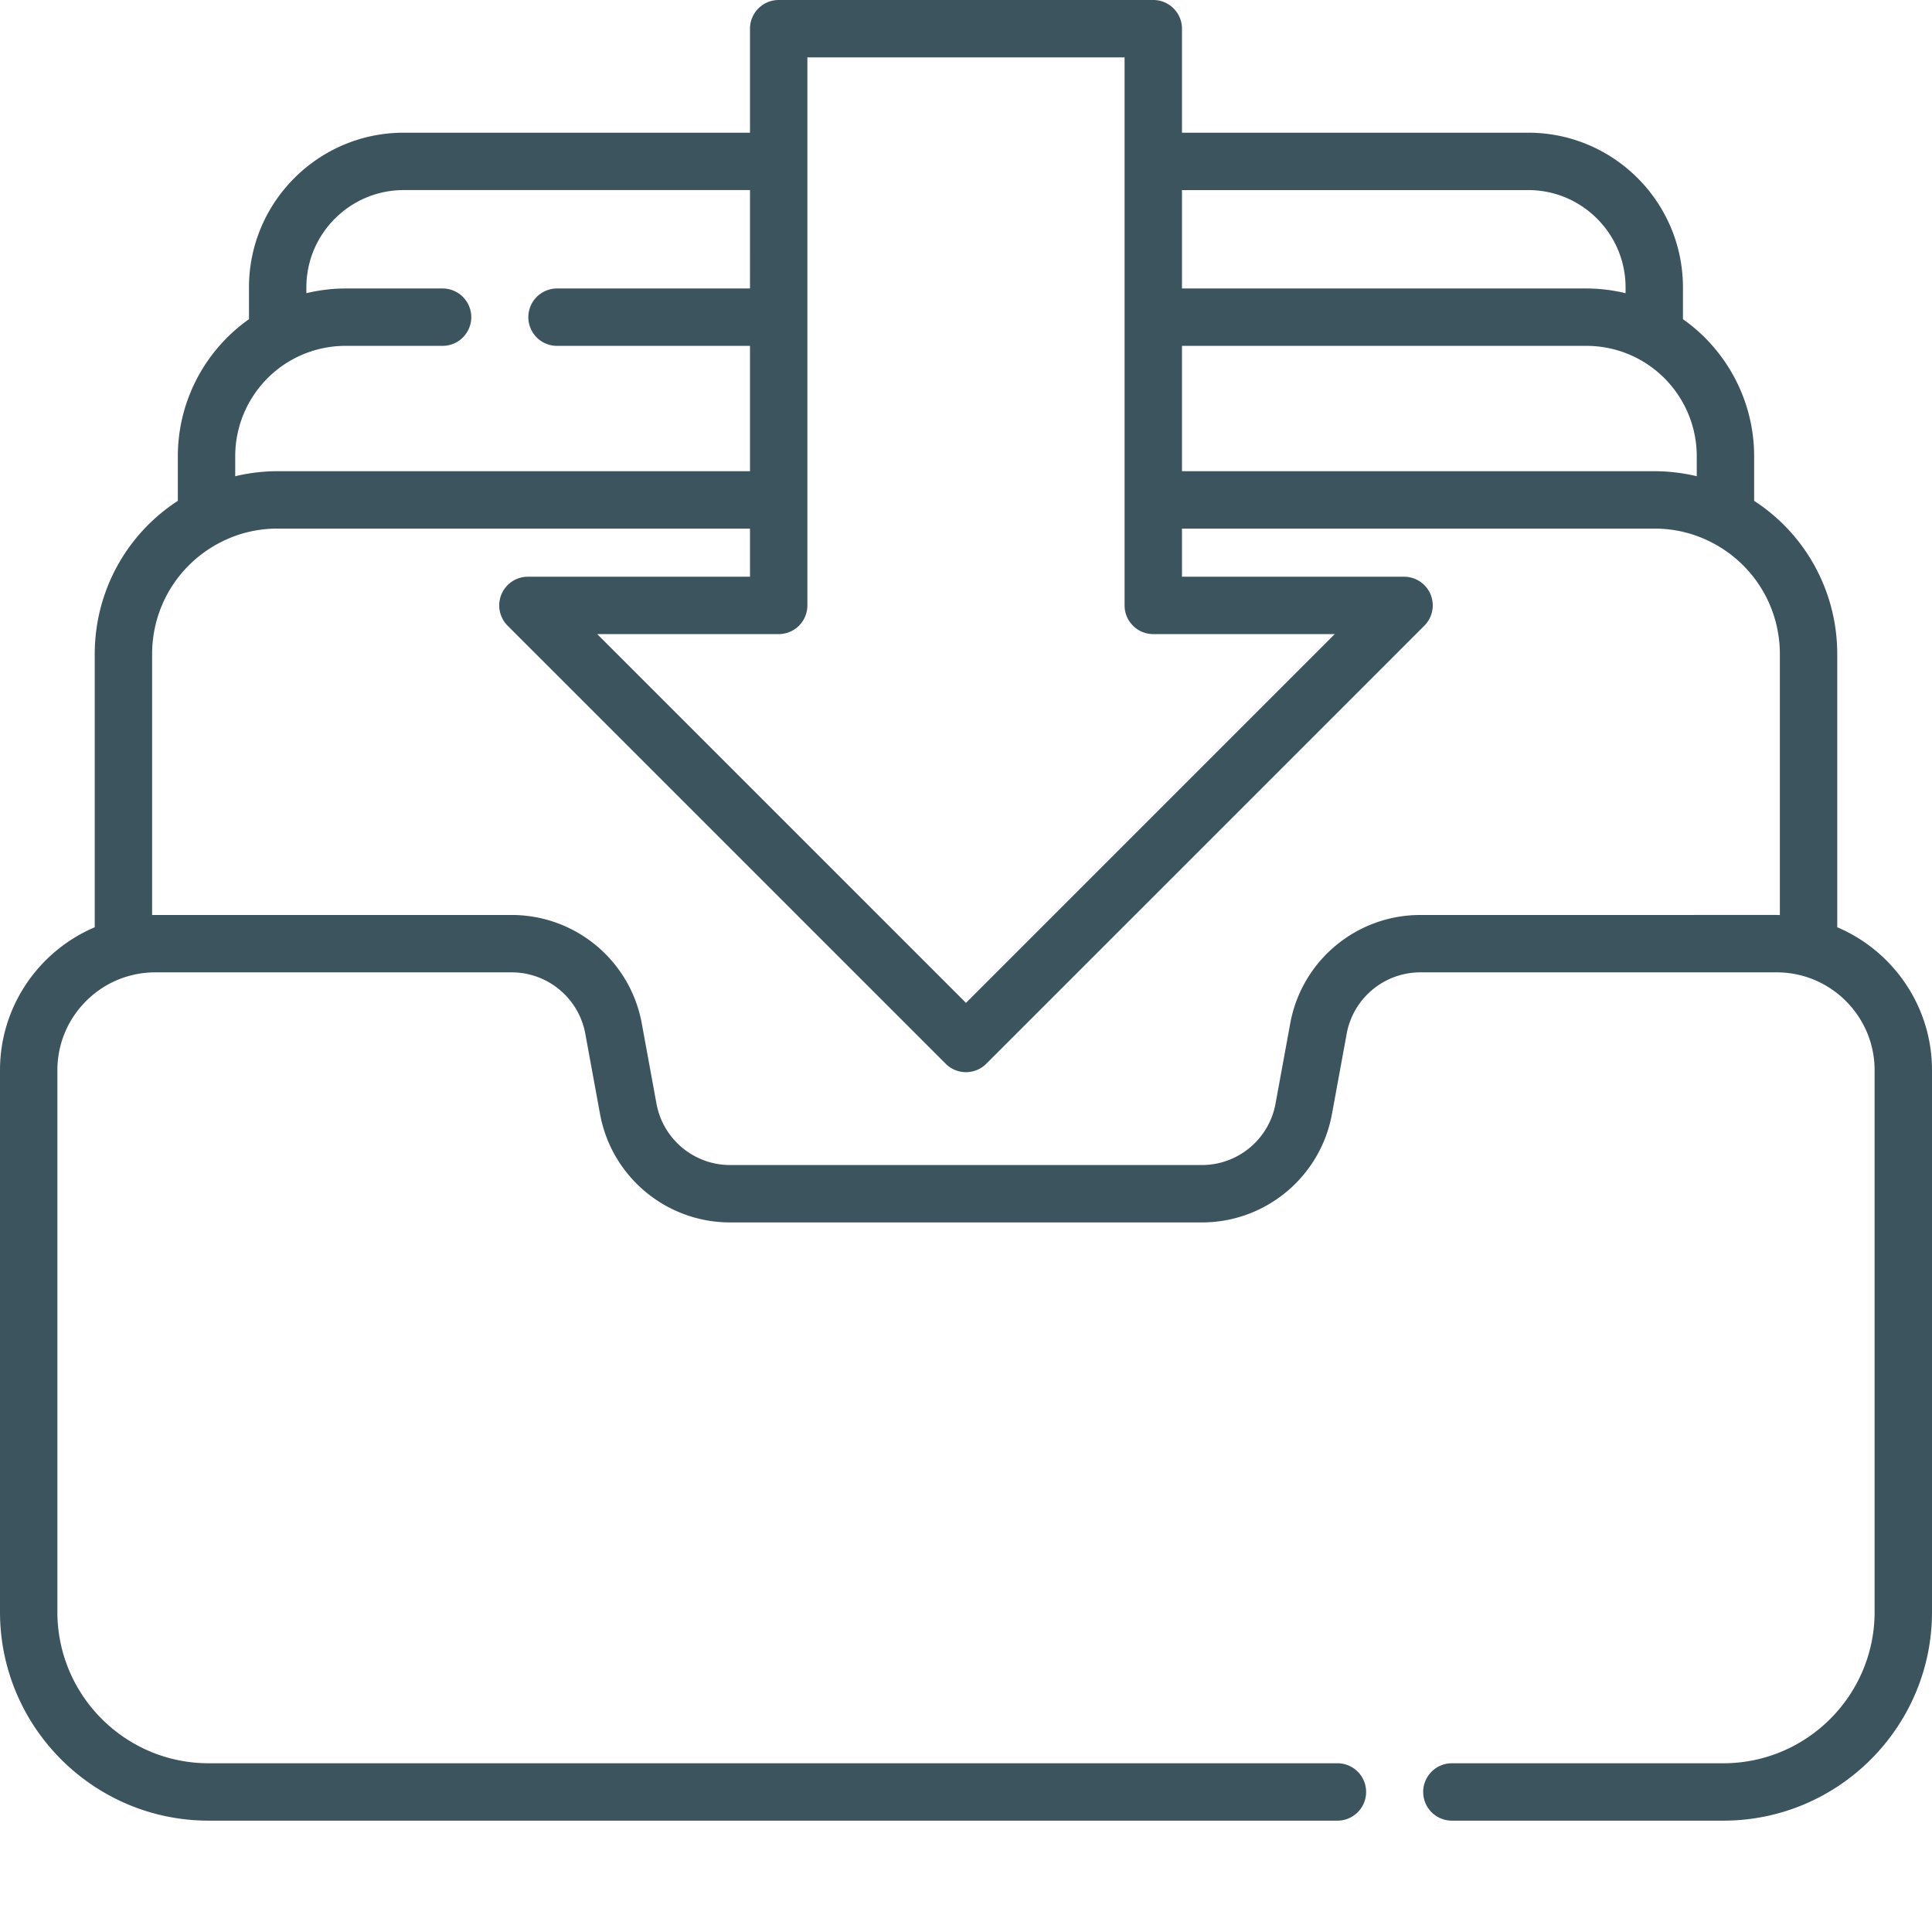
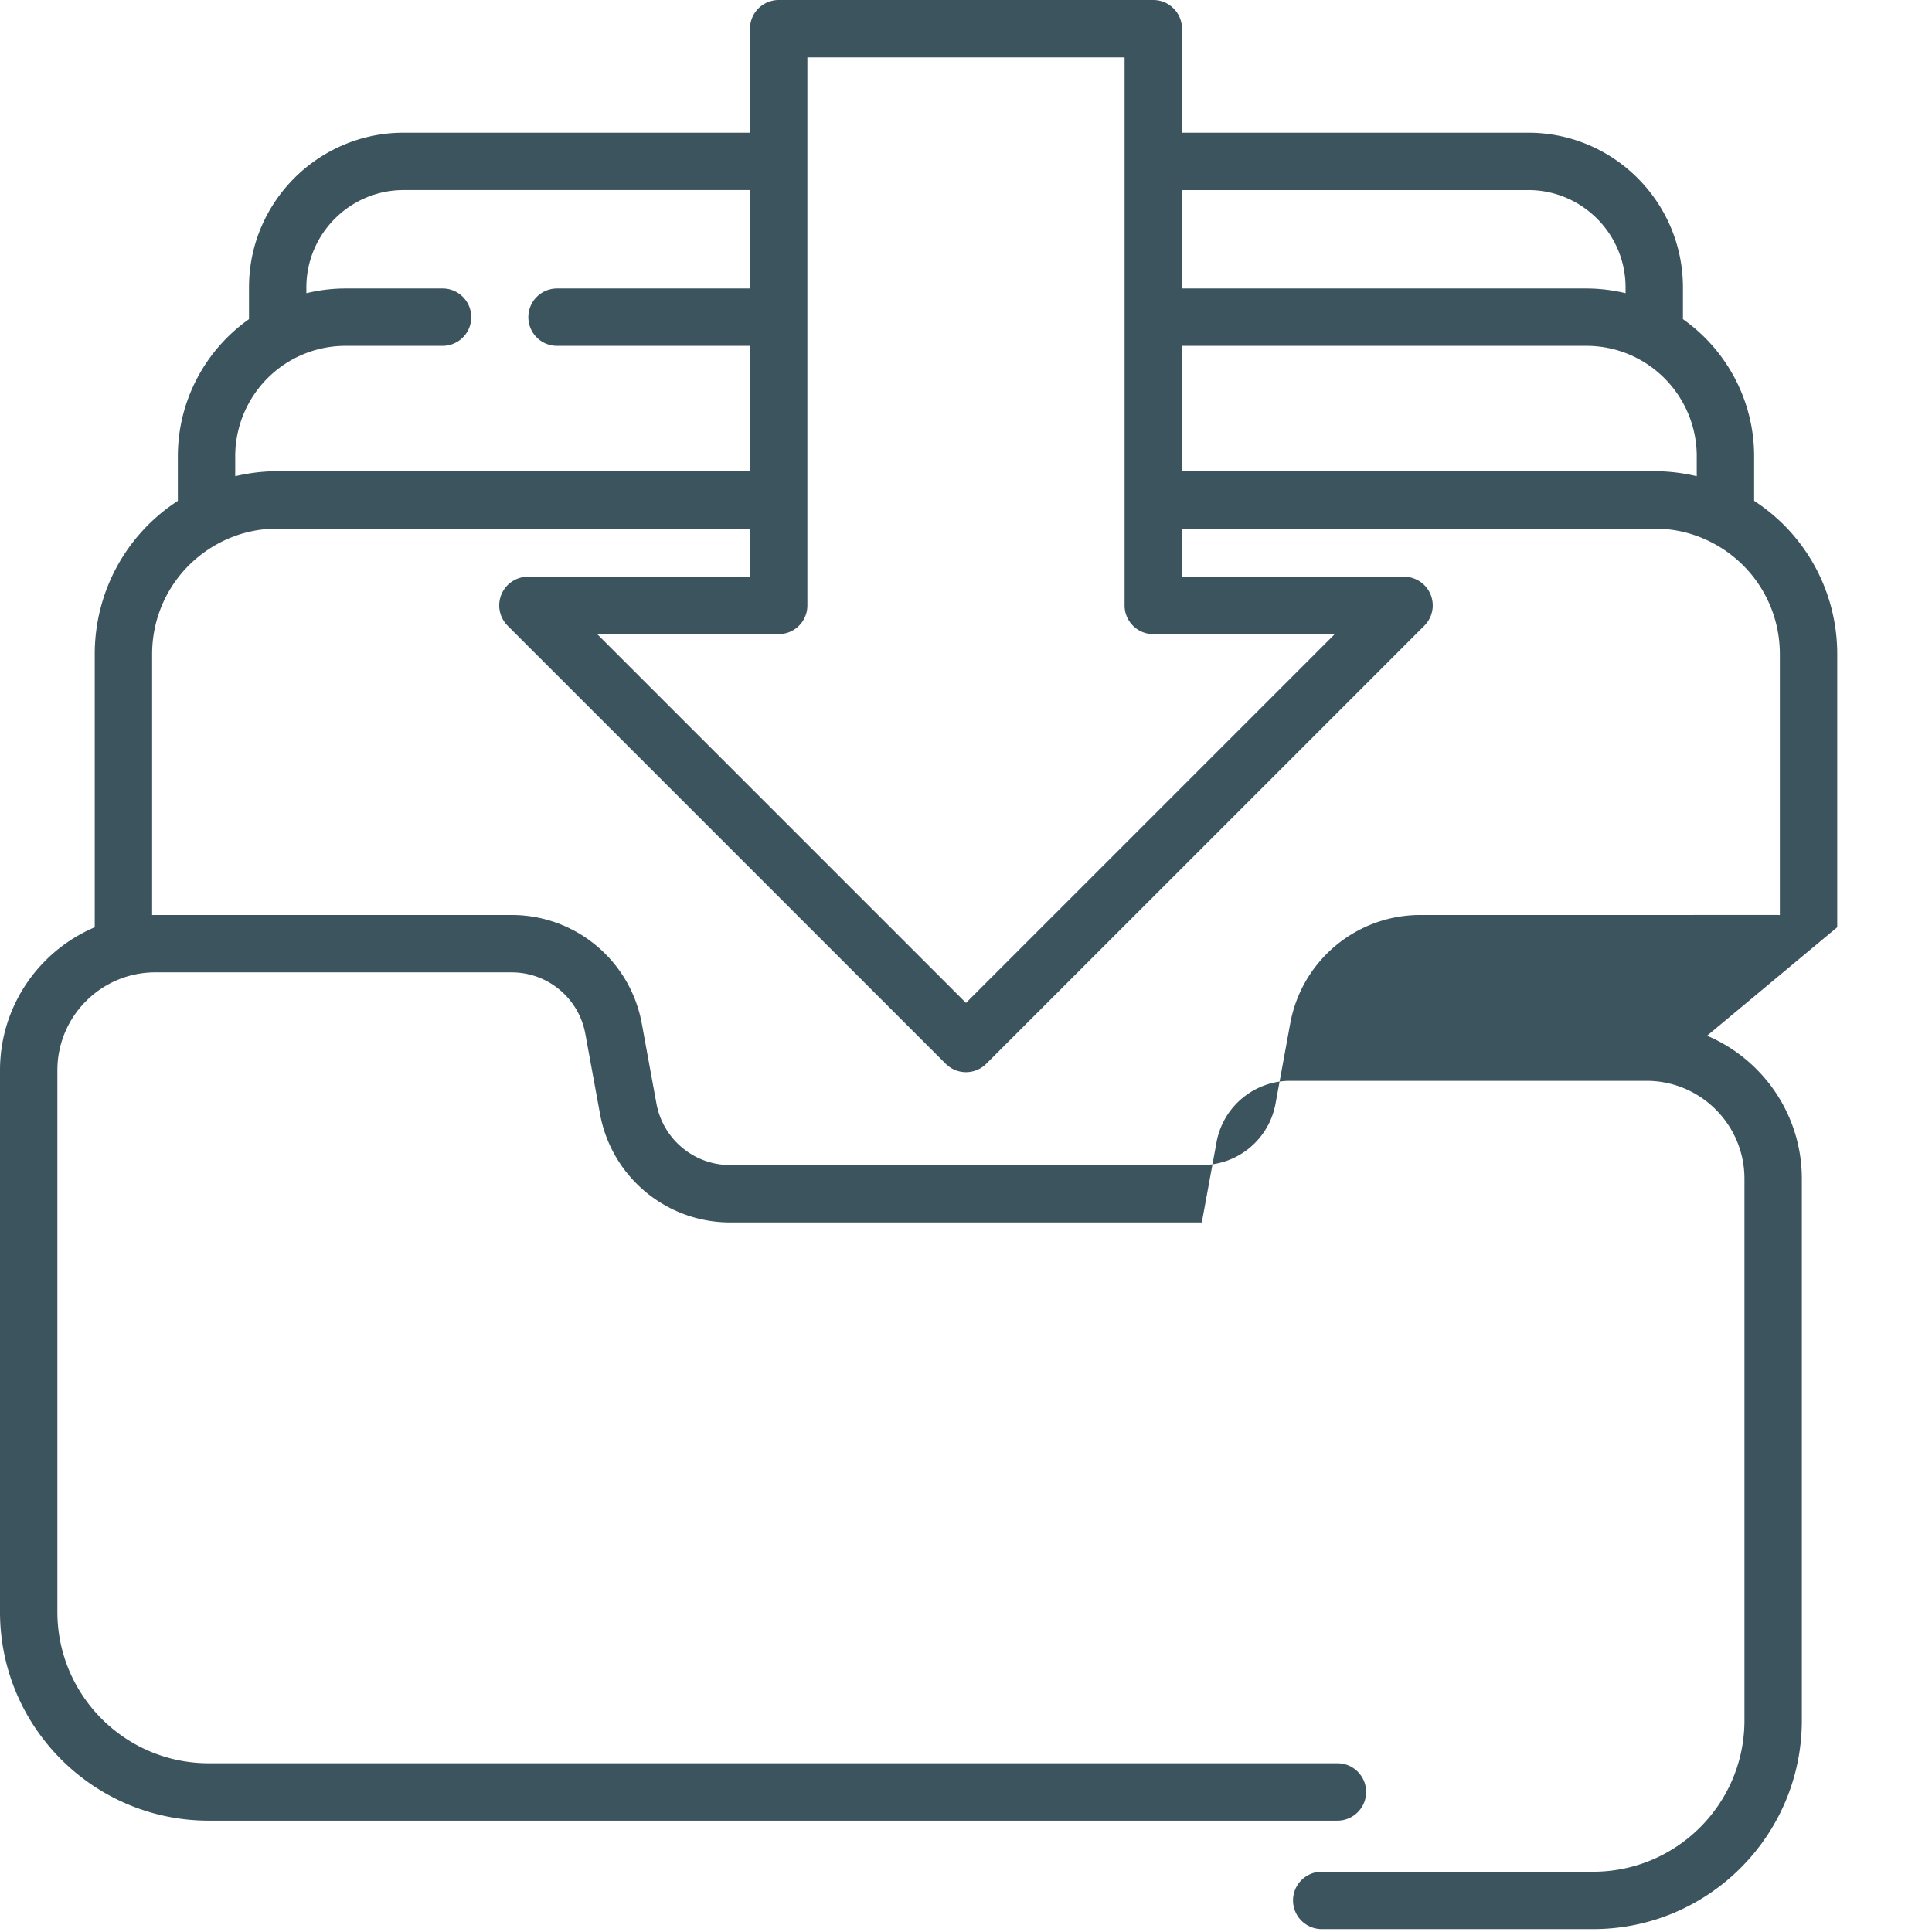
<svg xmlns="http://www.w3.org/2000/svg" version="1.1" width="512" height="512" x="0" y="0" viewBox="0 0 512.002 512" style="enable-background:new 0 0 512 512" xml:space="preserve">
  <g>
-     <path d="M486.89 245.73v-72.375c0-16.562-8.331-31.73-22.023-40.628v-11.829c0-14.52-7.137-28.039-18.867-36.316v-8.418c0-22.605-18.39-41-41-41h-91.762V7.605c0-4.199-3.406-7.605-7.605-7.605h-99.27a7.604 7.604 0 0 0-7.605 7.605v27.56h-91.762c-22.613 0-41.012 18.394-41.012 41v8.42C54.262 92.86 47.13 106.38 47.13 120.899v11.829c-13.691 8.898-22.024 24.066-22.024 40.628v72.38C10.363 251.995 0 266.62 0 283.62v143.57c0 30.493 24.809 55.301 55.3 55.301h299.134c4.199 0 7.601-3.406 7.601-7.605s-3.402-7.602-7.601-7.602H55.3c-22.11 0-40.094-17.988-40.094-40.094v-143.57c0-14.3 11.637-25.937 25.938-25.937h94.437c9.59 0 17.805 6.847 19.535 16.28l3.895 21.247c3.05 16.656 17.558 28.746 34.492 28.746h124.992c16.938 0 31.441-12.09 34.492-28.746l3.895-21.246a19.86 19.86 0 0 1 19.539-16.281h94.433c14.301 0 25.938 11.636 25.938 25.937v143.57c0 22.106-17.984 40.094-40.09 40.094h-71.851a7.604 7.604 0 1 0 0 15.207h71.851c30.492 0 55.3-24.808 55.3-55.3v-143.57c-.003-17-10.37-31.626-25.112-37.892zm-37.23-119.527a48.728 48.728 0 0 0-11.262-1.332h-125.16V91.656H420.41c5.008 0 9.942 1.285 14.27 3.715 9.242 5.176 14.98 14.957 14.98 25.524zM405 50.371c14.223 0 25.793 11.57 25.793 25.793V77.7a44.524 44.524 0 0 0-10.383-1.25H313.234V50.375H405zM298.027 15.207v145.234c0 4.2 3.407 7.602 7.606 7.602h48.097l-97.734 97.734-97.734-97.734h48.101a7.6 7.6 0 0 0 7.602-7.602V15.207zM77.305 95.371a29.292 29.292 0 0 1 14.28-3.715H117.2a7.604 7.604 0 1 0 0-15.207H91.586c-3.512 0-7 .438-10.395 1.25v-1.535c0-14.223 11.579-25.793 25.805-25.793h91.762V76.45h-51.14a7.604 7.604 0 0 0-7.602 7.606 7.6 7.6 0 0 0 7.601 7.601h51.14v33.215H73.59c-3.797 0-7.578.457-11.254 1.332v-5.305c0-10.57 5.738-20.351 14.969-25.527zm299.113 147.106c-16.934 0-31.441 12.09-34.492 28.746l-3.895 21.246c-1.726 9.433-9.945 16.281-19.535 16.281H193.504c-9.59 0-17.805-6.848-19.535-16.285l-3.89-21.242c-3.056-16.657-17.563-28.746-34.497-28.746H41.145c-.278 0-.555.015-.833.02v-69.145c0-12.457 6.872-23.774 17.934-29.532 4.762-2.484 9.922-3.742 15.344-3.742h125.168v12.758h-58.852a7.607 7.607 0 0 0-7.027 4.691 7.615 7.615 0 0 0 1.648 8.29l116.094 116.09a7.602 7.602 0 0 0 10.754 0l116.09-116.09a7.603 7.603 0 0 0-5.379-12.98h-58.852v-12.759h125.164c5.418 0 10.582 1.258 15.356 3.746 11.058 5.754 17.93 17.07 17.93 29.528v69.144c-.278-.004-.551-.02-.832-.02zm0 0" fill="#3c545e" opacity="1" data-original="#000000" />
+     <path d="M486.89 245.73v-72.375c0-16.562-8.331-31.73-22.023-40.628v-11.829c0-14.52-7.137-28.039-18.867-36.316v-8.418c0-22.605-18.39-41-41-41h-91.762V7.605c0-4.199-3.406-7.605-7.605-7.605h-99.27a7.604 7.604 0 0 0-7.605 7.605v27.56h-91.762c-22.613 0-41.012 18.394-41.012 41v8.42C54.262 92.86 47.13 106.38 47.13 120.899v11.829c-13.691 8.898-22.024 24.066-22.024 40.628v72.38C10.363 251.995 0 266.62 0 283.62v143.57c0 30.493 24.809 55.301 55.3 55.301h299.134c4.199 0 7.601-3.406 7.601-7.605s-3.402-7.602-7.601-7.602H55.3c-22.11 0-40.094-17.988-40.094-40.094v-143.57c0-14.3 11.637-25.937 25.938-25.937h94.437c9.59 0 17.805 6.847 19.535 16.28l3.895 21.247c3.05 16.656 17.558 28.746 34.492 28.746h124.992l3.895-21.246a19.86 19.86 0 0 1 19.539-16.281h94.433c14.301 0 25.938 11.636 25.938 25.937v143.57c0 22.106-17.984 40.094-40.09 40.094h-71.851a7.604 7.604 0 1 0 0 15.207h71.851c30.492 0 55.3-24.808 55.3-55.3v-143.57c-.003-17-10.37-31.626-25.112-37.892zm-37.23-119.527a48.728 48.728 0 0 0-11.262-1.332h-125.16V91.656H420.41c5.008 0 9.942 1.285 14.27 3.715 9.242 5.176 14.98 14.957 14.98 25.524zM405 50.371c14.223 0 25.793 11.57 25.793 25.793V77.7a44.524 44.524 0 0 0-10.383-1.25H313.234V50.375H405zM298.027 15.207v145.234c0 4.2 3.407 7.602 7.606 7.602h48.097l-97.734 97.734-97.734-97.734h48.101a7.6 7.6 0 0 0 7.602-7.602V15.207zM77.305 95.371a29.292 29.292 0 0 1 14.28-3.715H117.2a7.604 7.604 0 1 0 0-15.207H91.586c-3.512 0-7 .438-10.395 1.25v-1.535c0-14.223 11.579-25.793 25.805-25.793h91.762V76.45h-51.14a7.604 7.604 0 0 0-7.602 7.606 7.6 7.6 0 0 0 7.601 7.601h51.14v33.215H73.59c-3.797 0-7.578.457-11.254 1.332v-5.305c0-10.57 5.738-20.351 14.969-25.527zm299.113 147.106c-16.934 0-31.441 12.09-34.492 28.746l-3.895 21.246c-1.726 9.433-9.945 16.281-19.535 16.281H193.504c-9.59 0-17.805-6.848-19.535-16.285l-3.89-21.242c-3.056-16.657-17.563-28.746-34.497-28.746H41.145c-.278 0-.555.015-.833.02v-69.145c0-12.457 6.872-23.774 17.934-29.532 4.762-2.484 9.922-3.742 15.344-3.742h125.168v12.758h-58.852a7.607 7.607 0 0 0-7.027 4.691 7.615 7.615 0 0 0 1.648 8.29l116.094 116.09a7.602 7.602 0 0 0 10.754 0l116.09-116.09a7.603 7.603 0 0 0-5.379-12.98h-58.852v-12.759h125.164c5.418 0 10.582 1.258 15.356 3.746 11.058 5.754 17.93 17.07 17.93 29.528v69.144c-.278-.004-.551-.02-.832-.02zm0 0" fill="#3c545e" opacity="1" data-original="#000000" />
  </g>
</svg>